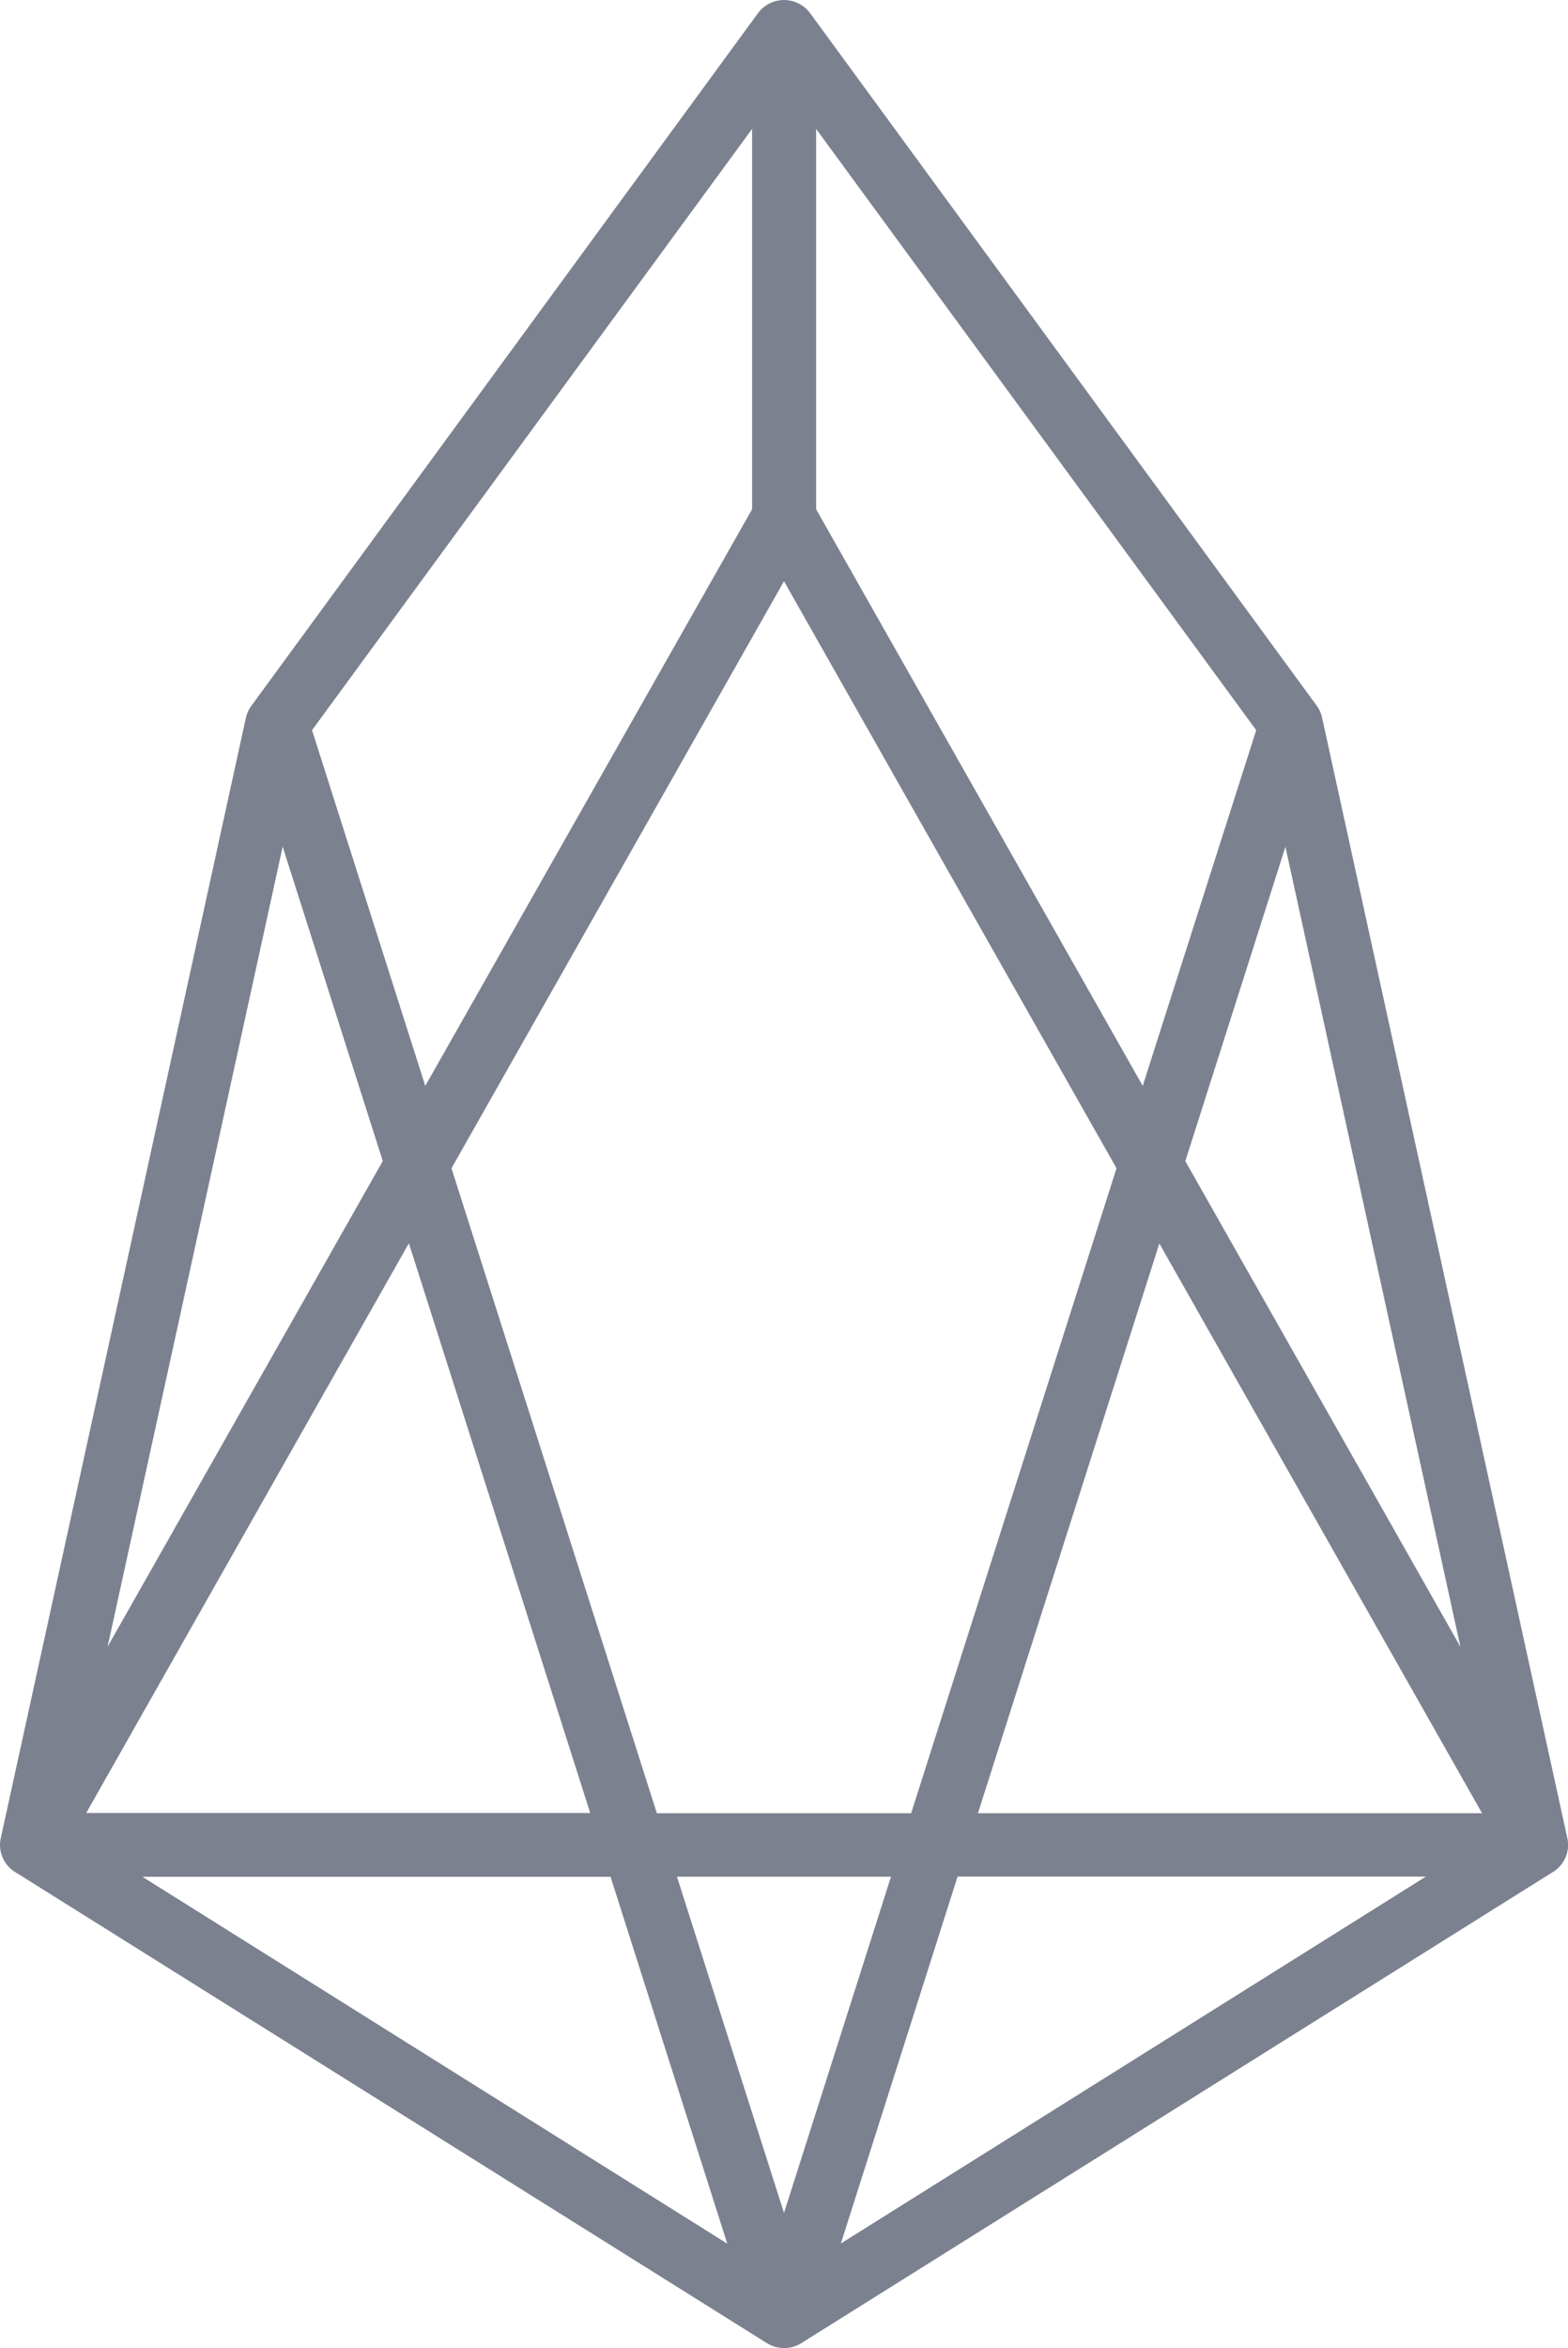
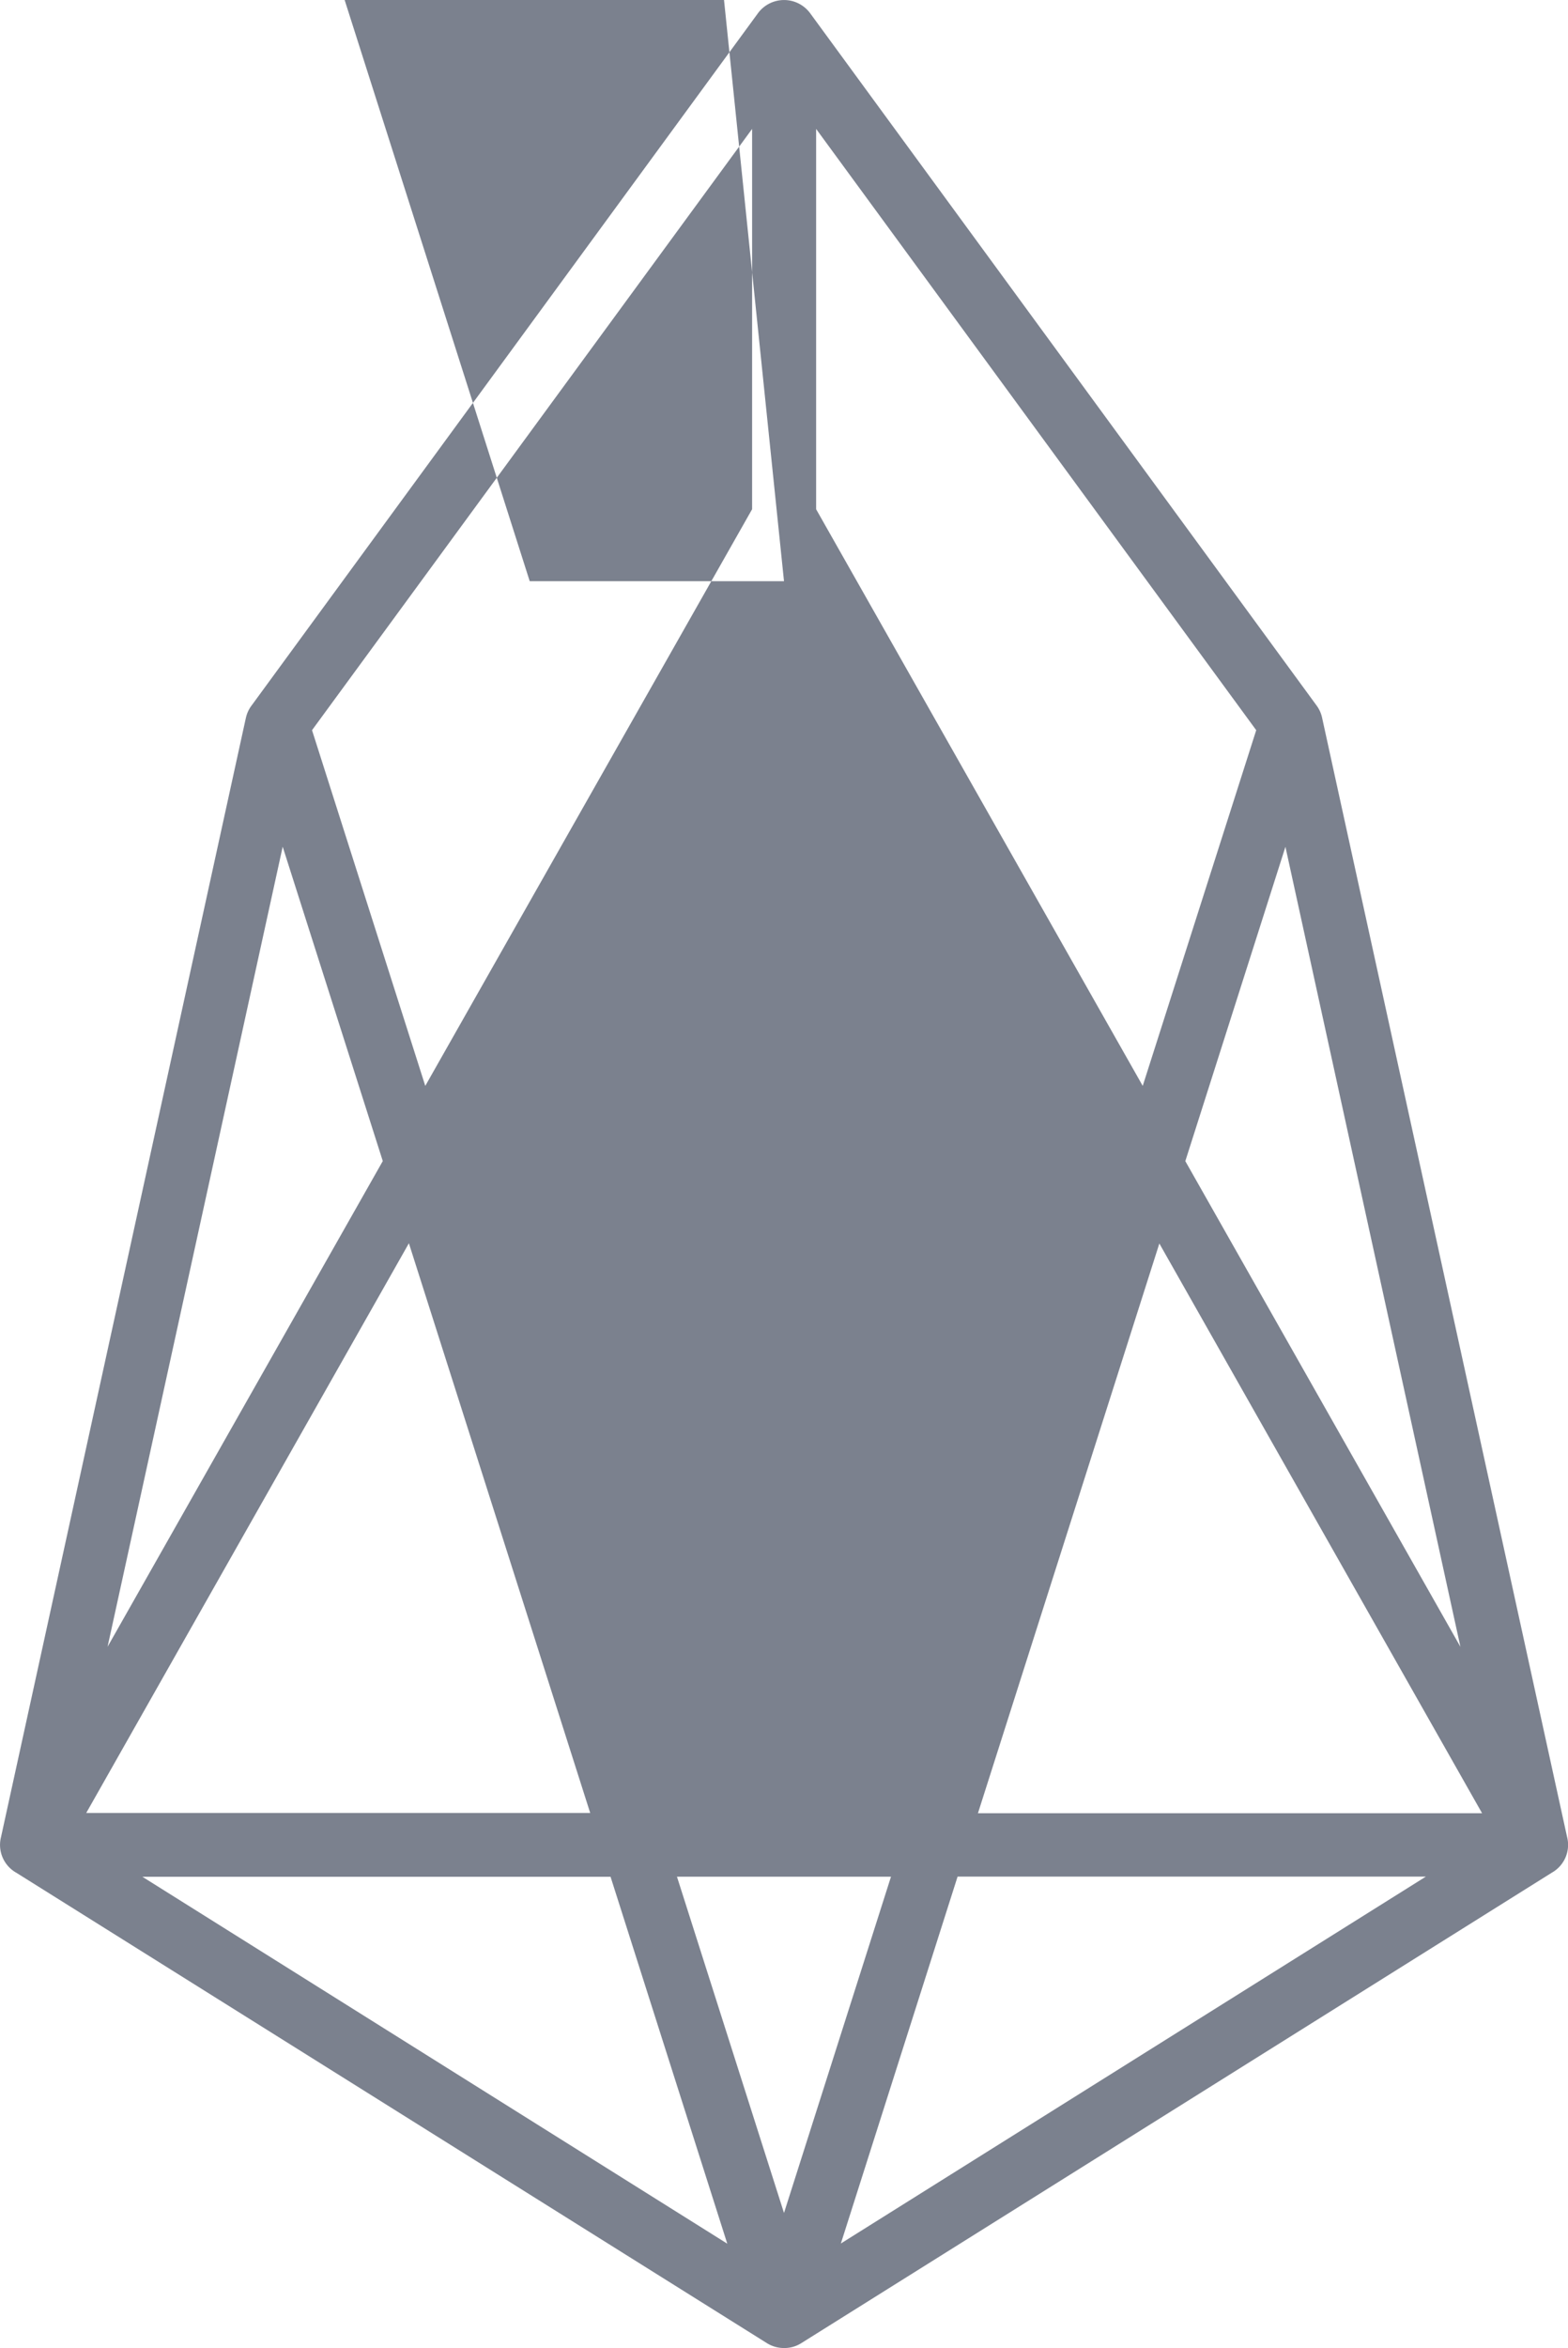
<svg xmlns="http://www.w3.org/2000/svg" width="32.066" height="48" viewBox="0 0 32.066 48">
  <defs>
    <style>.a{fill:#242d44;opacity:0.6;}</style>
  </defs>
-   <path class="a" d="M13.118,18.983,8.113,41.85a.653.653,0,0,0,.314.736L23.774,52.2a.658.658,0,0,0,.351.1.642.642,0,0,0,.353-.1l15.347-9.616a.653.653,0,0,0,.312-.736L35.13,18.983a.652.652,0,0,0-.118-.263L24.657,4.571a.663.663,0,0,0-1.064,0L13.238,18.722a.653.653,0,0,0-.12.263ZM10.291,37.965l3.581-16.354,2.047,6.426Zm-.438,3.4,6.6-11.648,3.708,11.646H9.852ZM11,42.667h9.577l2.387,7.5L11,42.665ZM16.788,26.5l-2.316-7.271,9-12.291v7.774Zm7.336,23.039-2.189-6.874h4.377Zm1.163.624,2.387-7.5h9.577Zm9.091-28.551,3.579,16.354-5.626-9.928,2.047-6.424ZM31.46,26.5,24.781,14.713V6.938l9,12.291L31.46,26.5Zm6.935,14.868H28.09L31.8,29.722l6.6,11.646ZM24.124,16.184l6.8,12-4.2,13.184h-5.2l-4.2-13.184,6.8-12Z" transform="translate(-8.091 -4.303)" />
+   <path class="a" d="M13.118,18.983,8.113,41.85a.653.653,0,0,0,.314.736L23.774,52.2a.658.658,0,0,0,.351.1.642.642,0,0,0,.353-.1l15.347-9.616a.653.653,0,0,0,.312-.736L35.13,18.983a.652.652,0,0,0-.118-.263L24.657,4.571a.663.663,0,0,0-1.064,0L13.238,18.722a.653.653,0,0,0-.12.263ZM10.291,37.965l3.581-16.354,2.047,6.426Zm-.438,3.4,6.6-11.648,3.708,11.646H9.852ZM11,42.667h9.577l2.387,7.5L11,42.665ZM16.788,26.5l-2.316-7.271,9-12.291v7.774Zm7.336,23.039-2.189-6.874h4.377Zm1.163.624,2.387-7.5h9.577Zm9.091-28.551,3.579,16.354-5.626-9.928,2.047-6.424ZM31.46,26.5,24.781,14.713V6.938l9,12.291L31.46,26.5Zm6.935,14.868H28.09L31.8,29.722l6.6,11.646ZM24.124,16.184h-5.2l-4.2-13.184,6.8-12Z" transform="translate(-8.091 -4.303)" />
</svg>